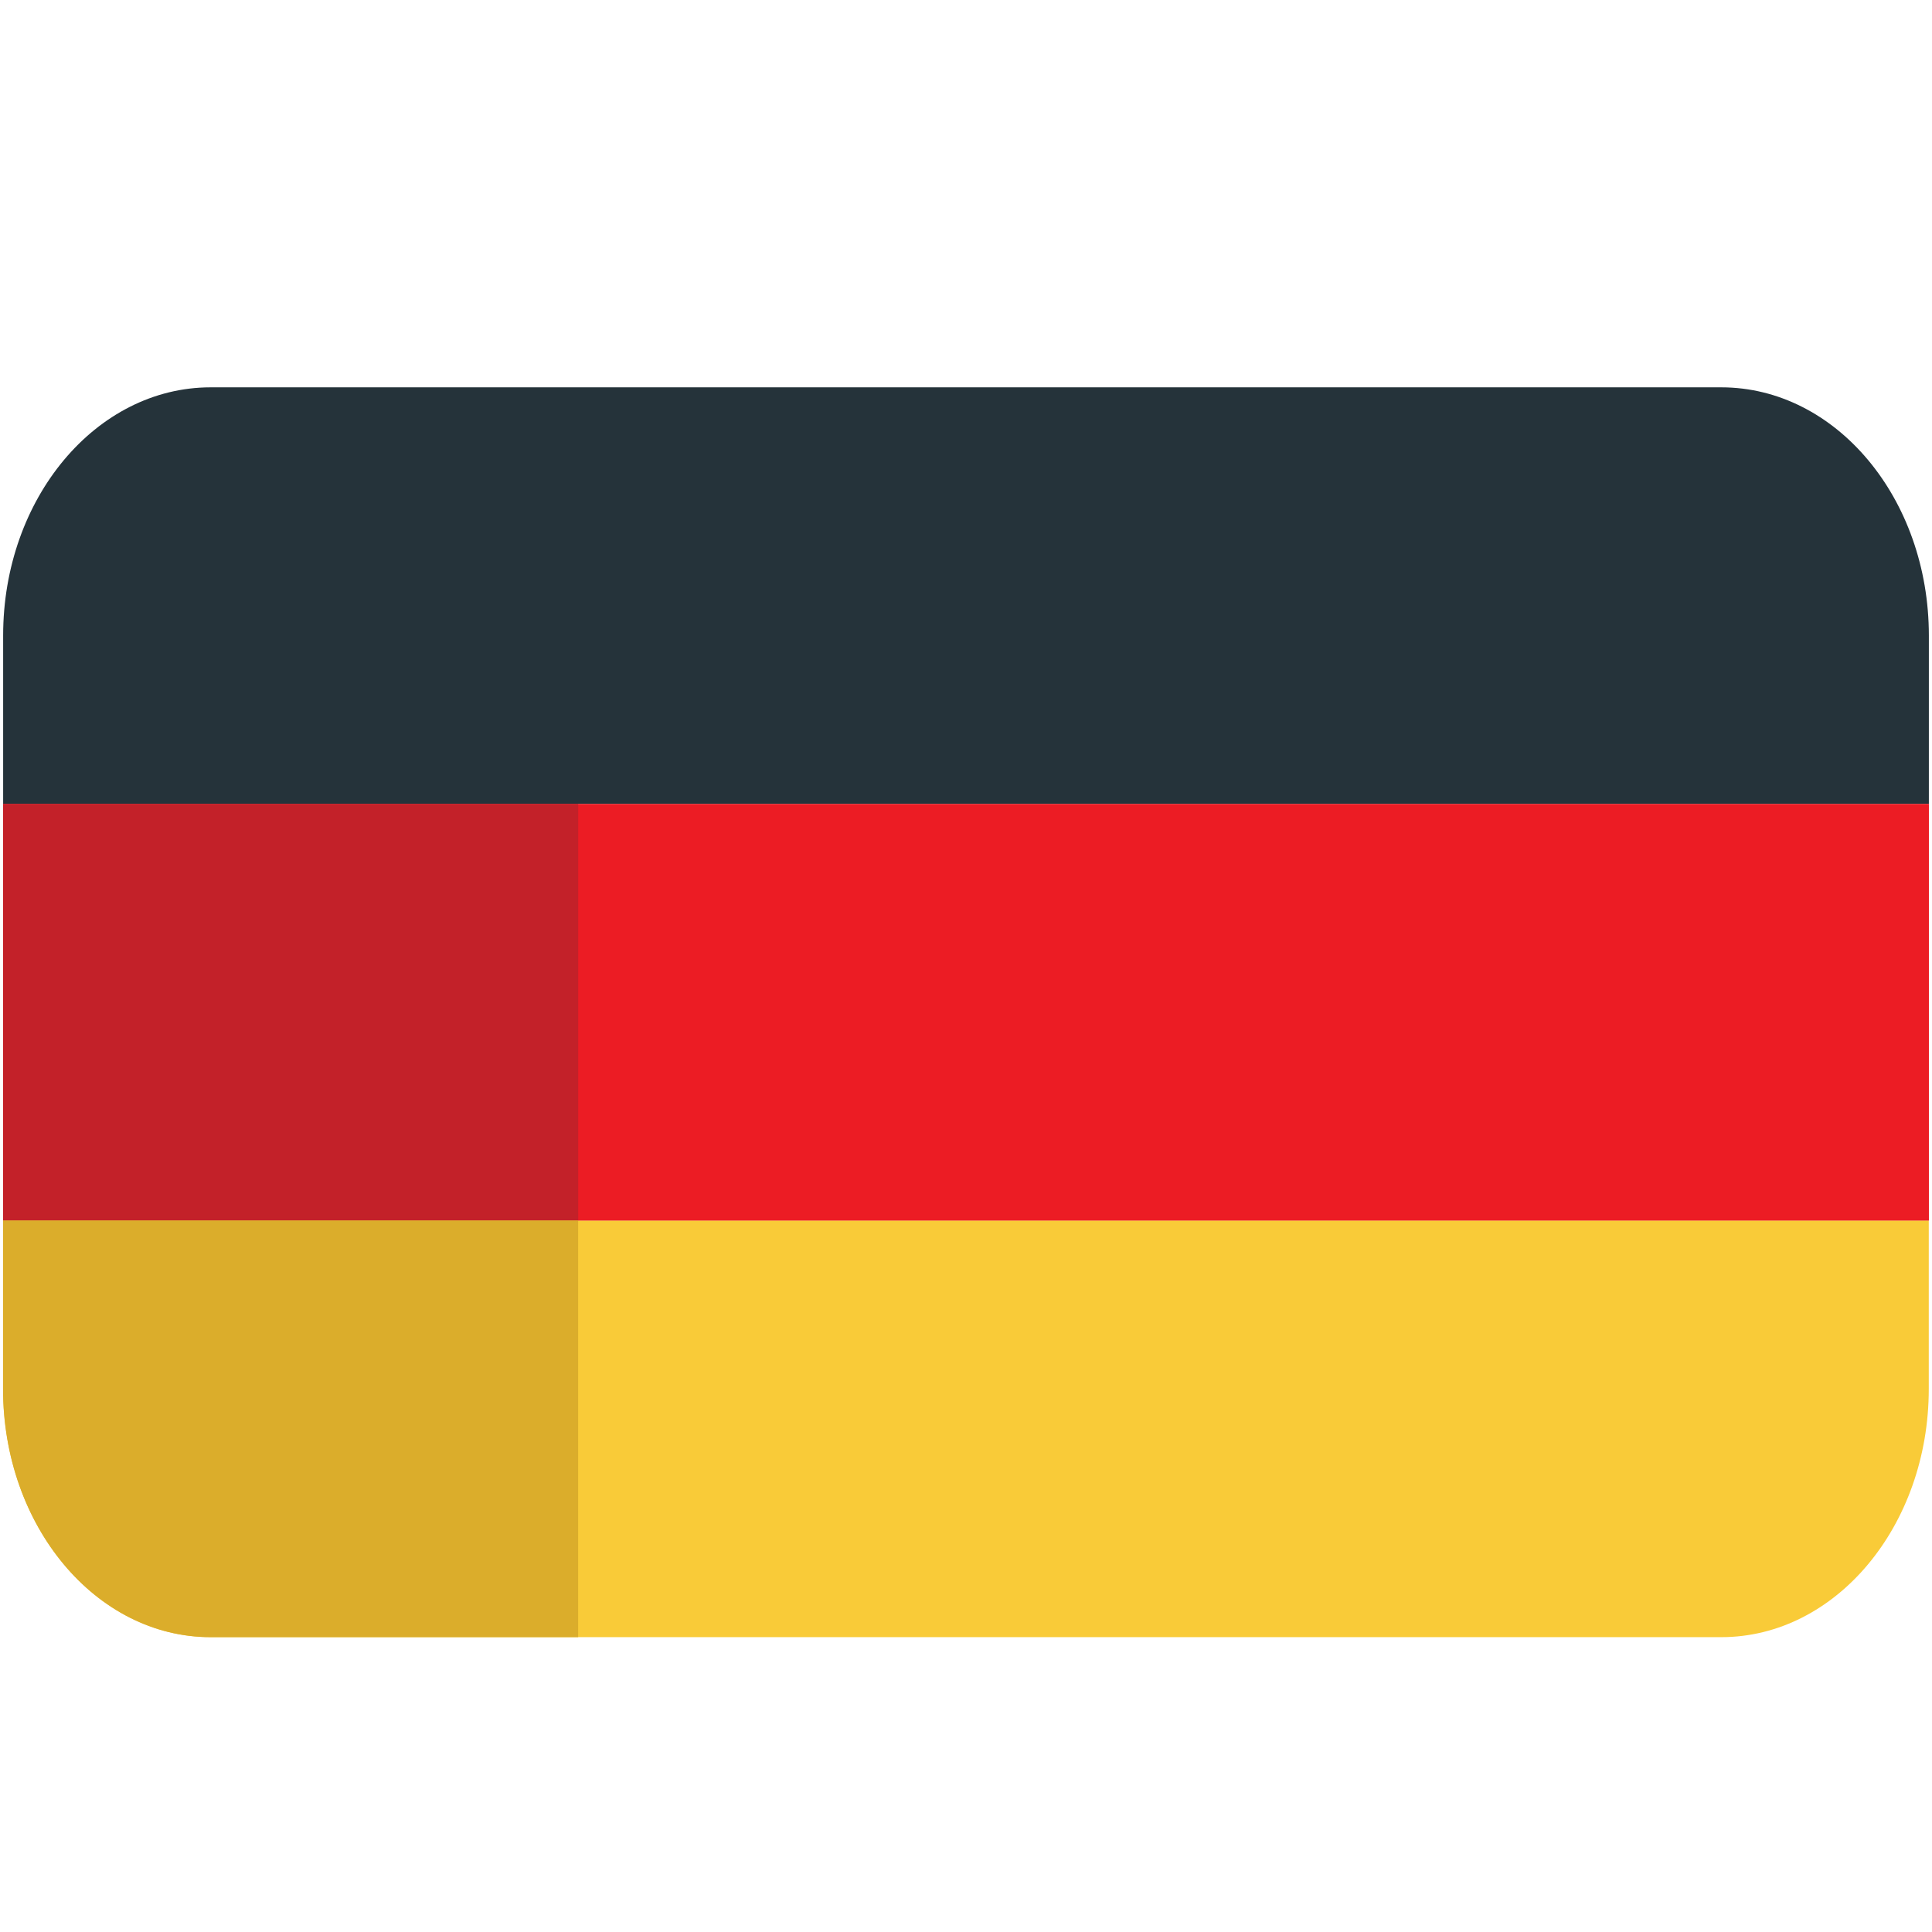
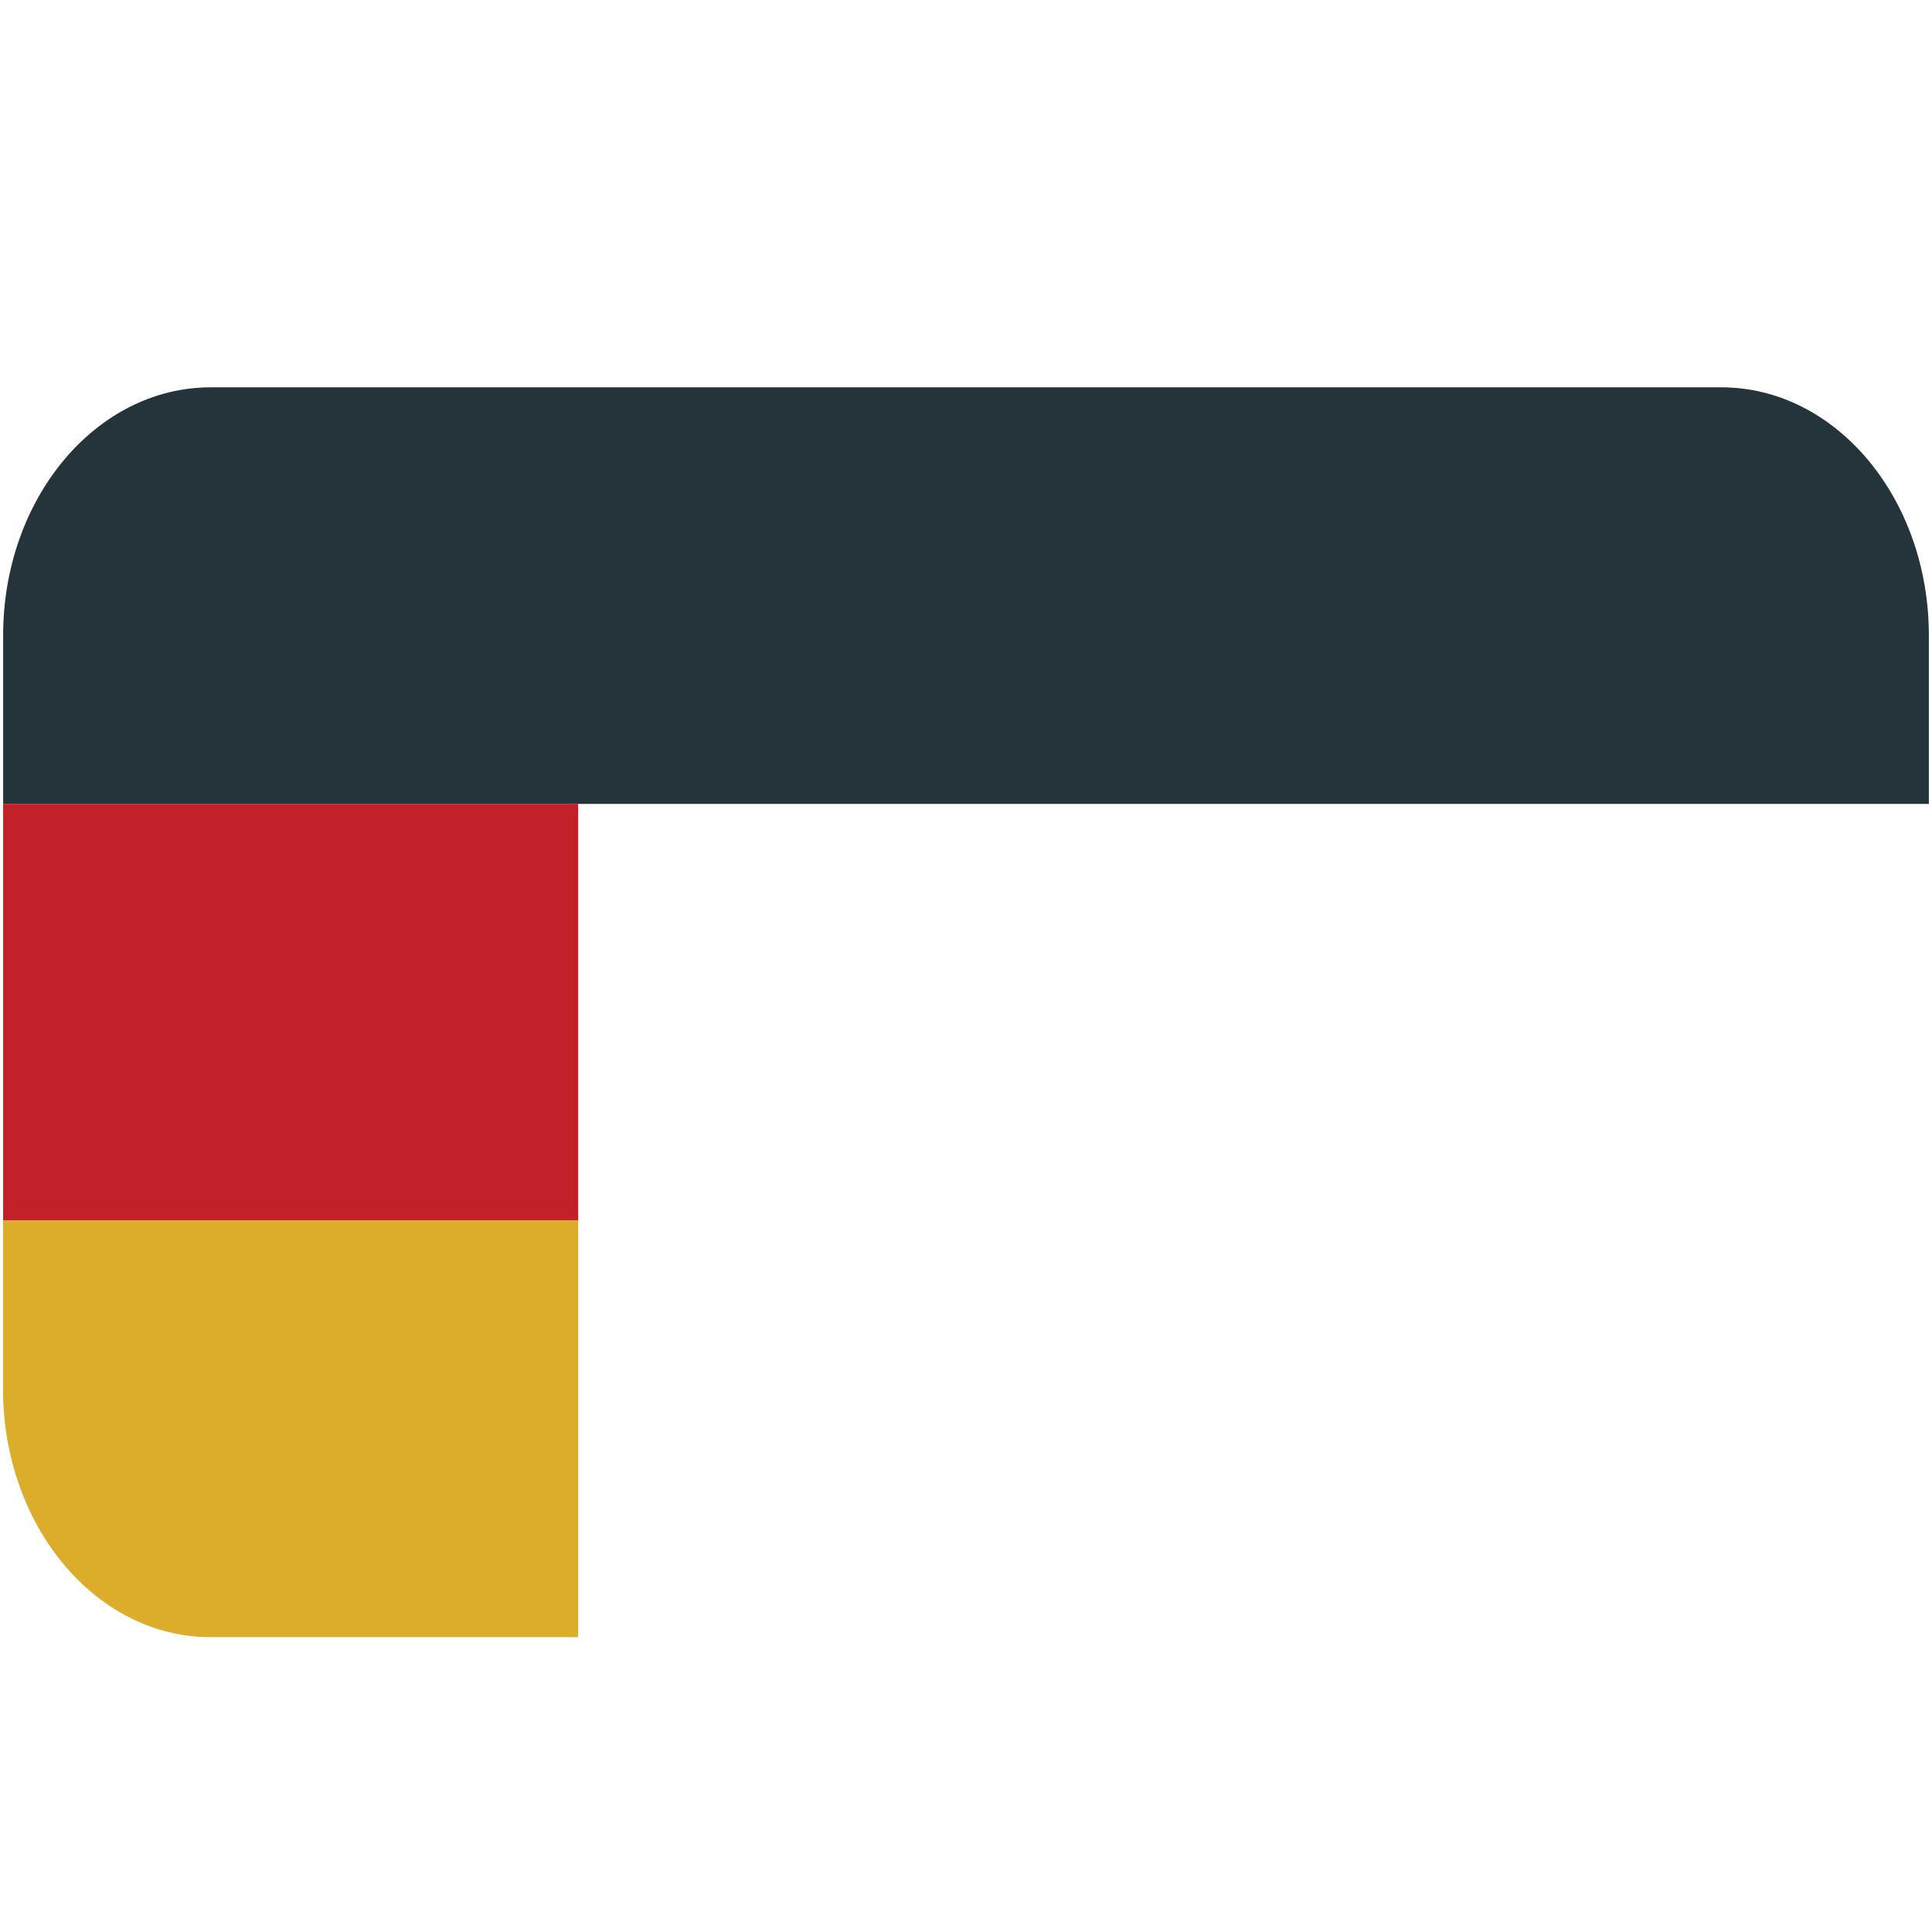
<svg xmlns="http://www.w3.org/2000/svg" viewBox="0 0 64 64" enable-background="new 0 0 64 64">
  <path fill="#25333a" d="m63.896 26.63v-5.577c0-4.542-3.077-8.222-6.878-8.222h-50.04c-3.796 0-6.874 3.68-6.874 8.222v5.577h63.793" />
-   <path fill="#f9cb38" d="m.103 40.43v5.58c0 4.539 3.076 8.223 6.876 8.223h50.04c3.793 0 6.874-3.684 6.874-8.223v-5.58h-63.794" />
-   <path fill="#ec1c24" d="m.103 26.63h63.794v13.803h-63.794z" />
  <path fill="#c32129" d="m.103 26.63h19.05v13.803h-19.05z" />
  <path fill="#dbad2b" d="m19.15 40.43h-19.05v5.58c0 4.539 3.076 8.223 6.876 8.223h12.176v-13.803z" />
</svg>